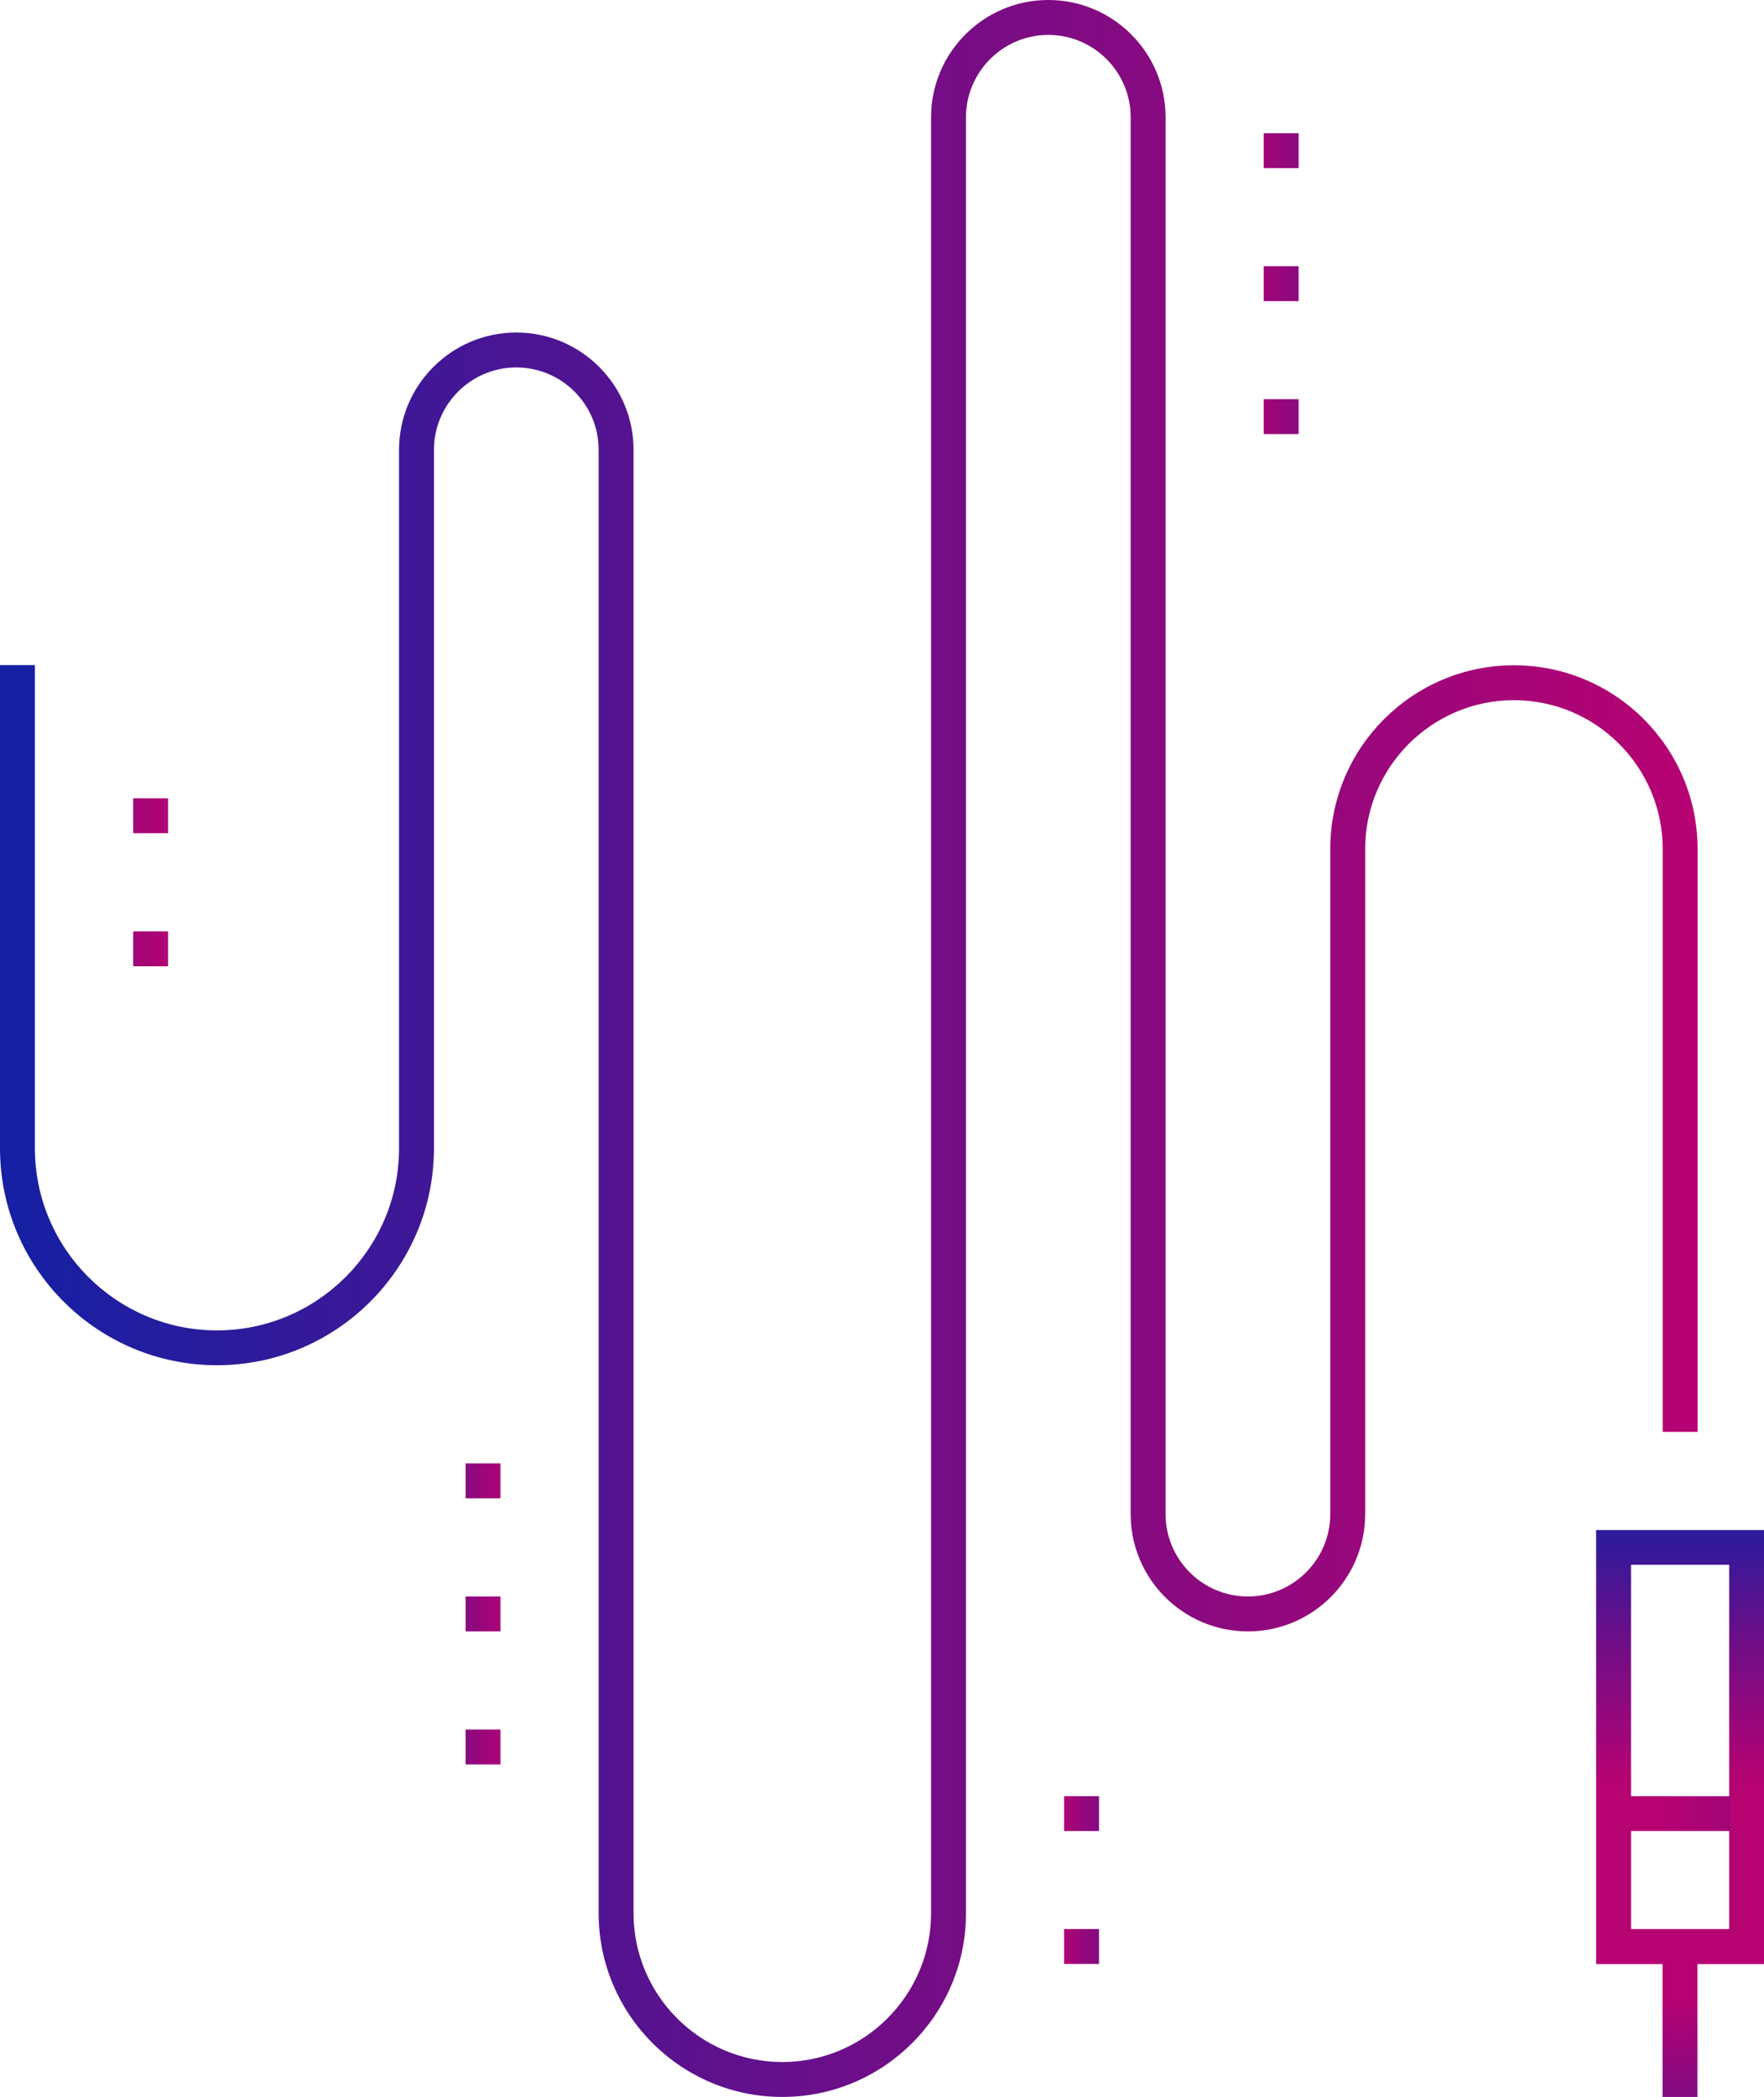
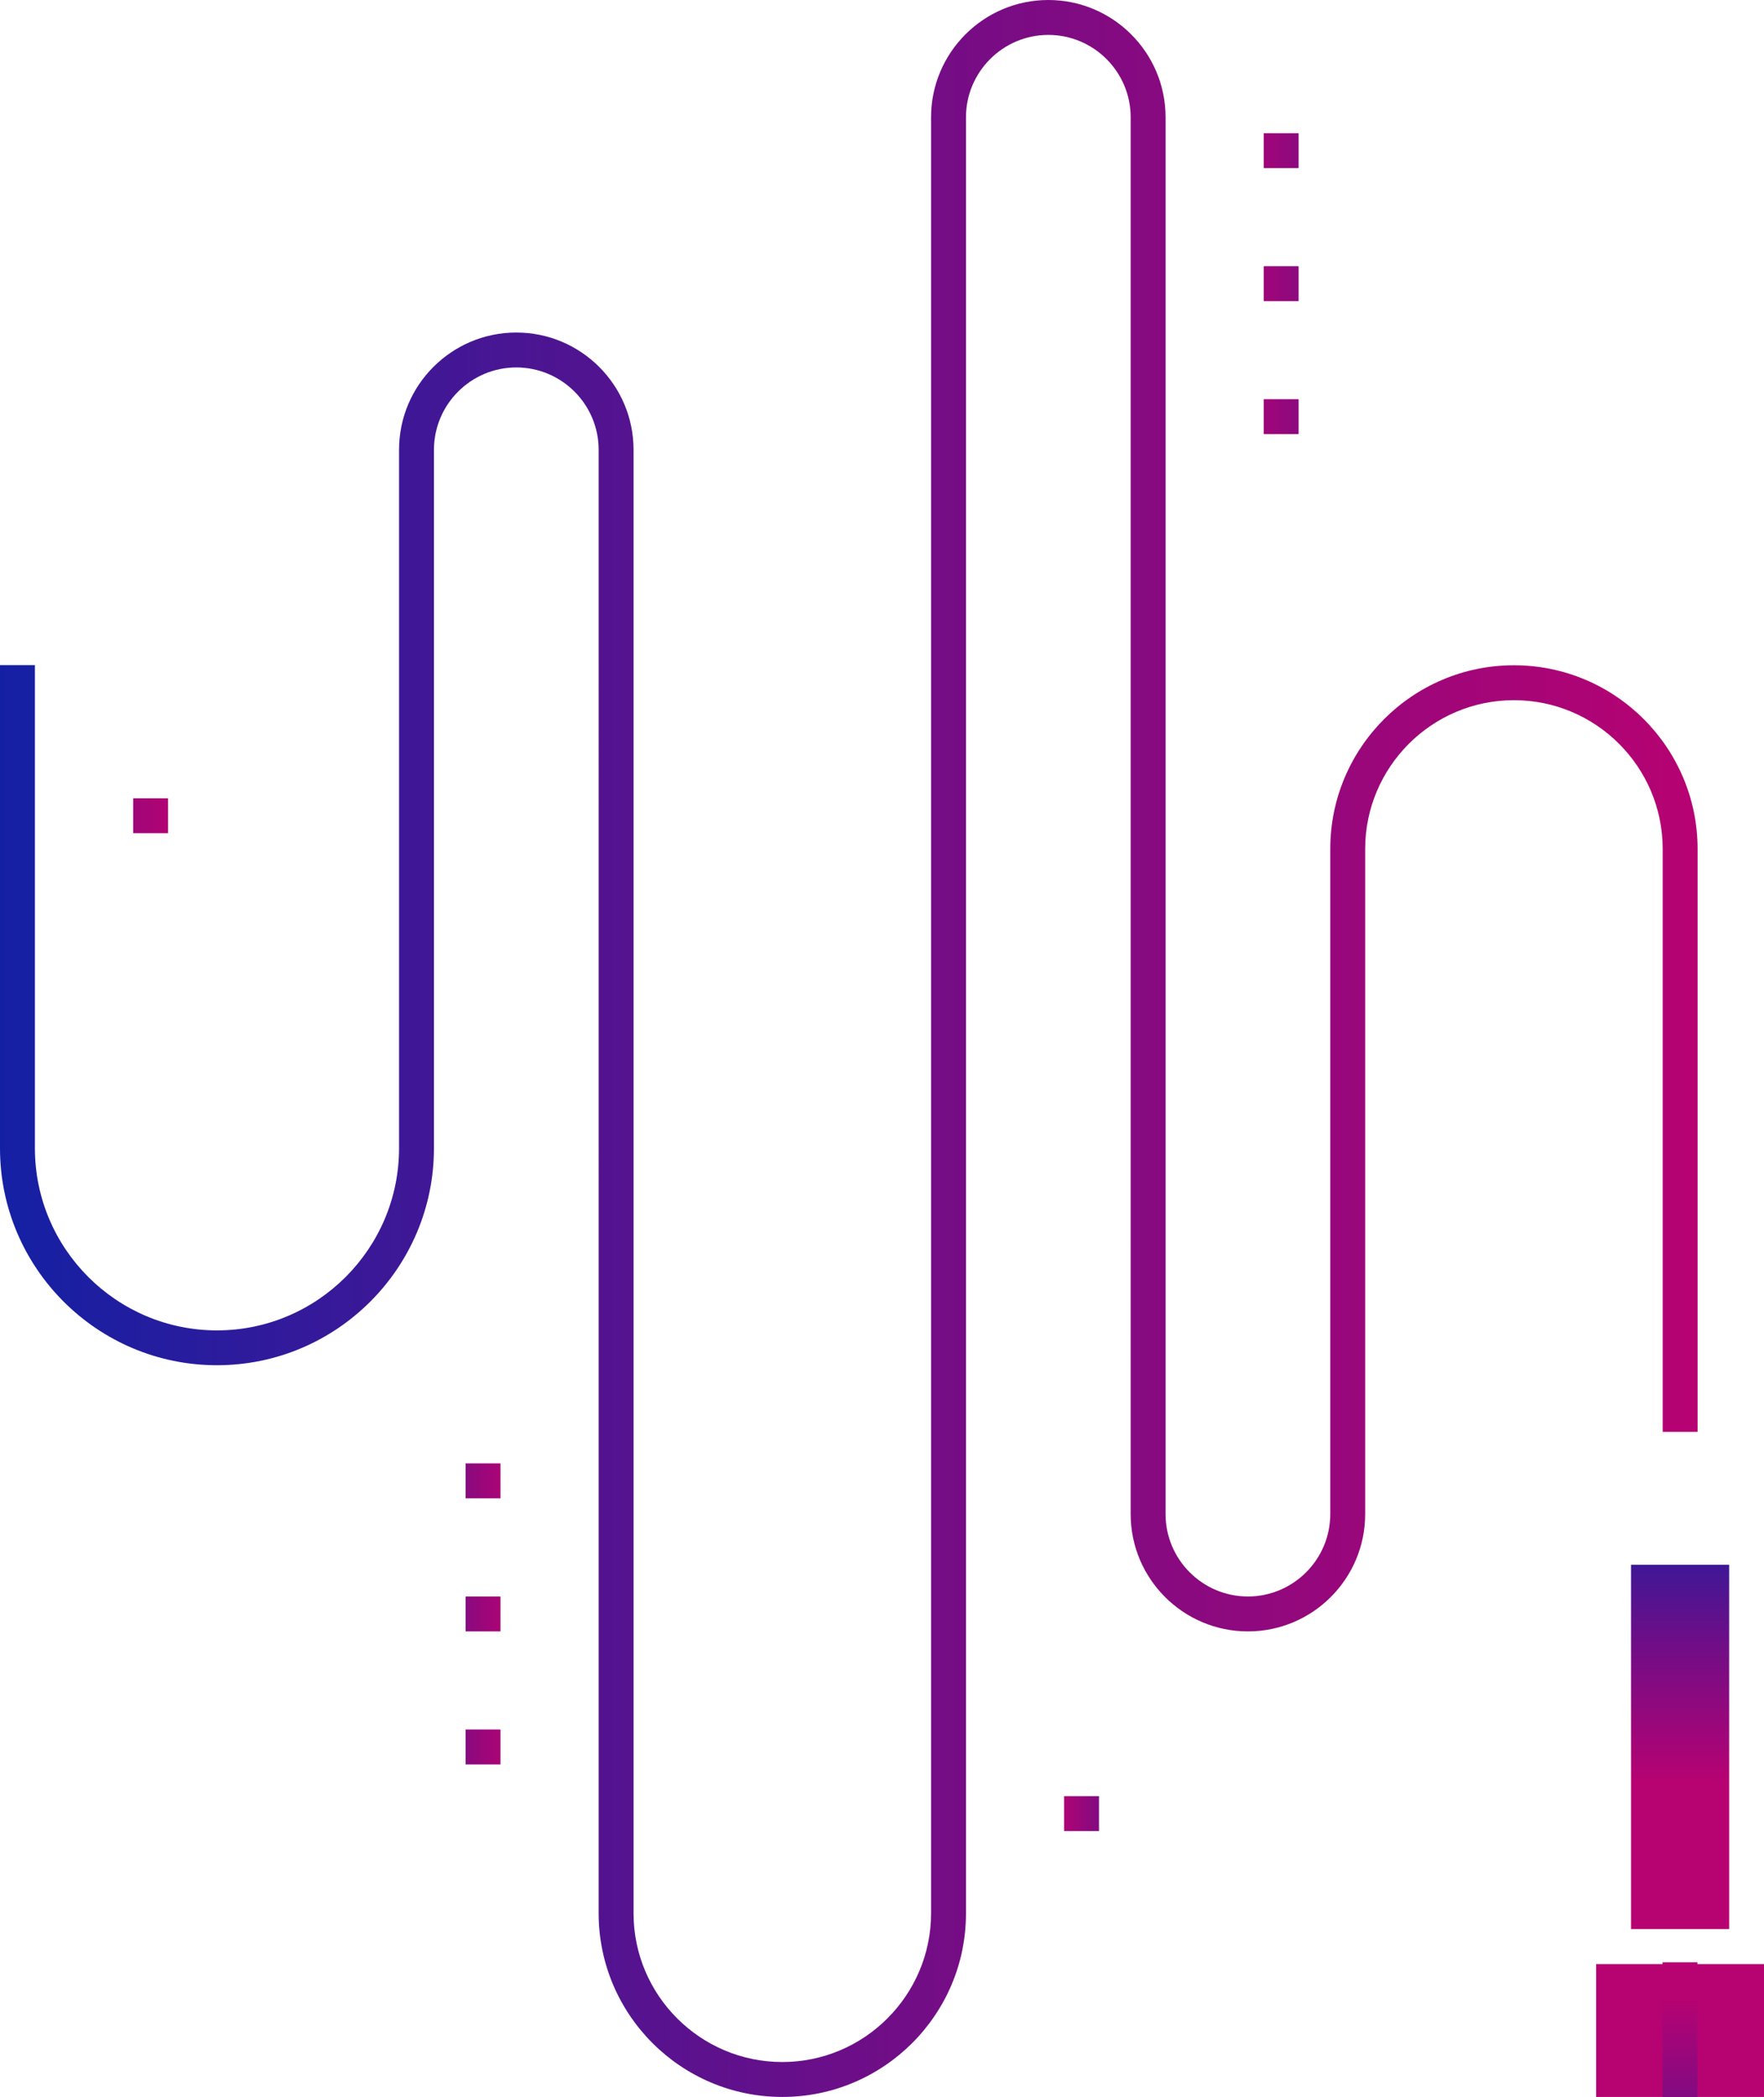
<svg xmlns="http://www.w3.org/2000/svg" id="Layer_1" data-name="Layer 1" viewBox="0 0 244.63 290.71">
  <defs>
    <style>
      .cls-1 {
        fill: url(#linear-gradient);
      }

      .cls-1, .cls-2, .cls-3, .cls-4, .cls-5, .cls-6, .cls-7, .cls-8, .cls-9, .cls-10, .cls-11, .cls-12, .cls-13, .cls-14 {
        stroke-width: 0px;
      }

      .cls-2 {
        fill: url(#linear-gradient-11);
      }

      .cls-3 {
        fill: url(#linear-gradient-12);
      }

      .cls-4 {
        fill: url(#linear-gradient-13);
      }

      .cls-5 {
        fill: url(#linear-gradient-10);
      }

      .cls-6 {
        fill: url(#linear-gradient-14);
      }

      .cls-7 {
        fill: url(#linear-gradient-4);
      }

      .cls-8 {
        fill: url(#linear-gradient-2);
      }

      .cls-9 {
        fill: url(#linear-gradient-3);
      }

      .cls-10 {
        fill: url(#linear-gradient-8);
      }

      .cls-11 {
        fill: url(#linear-gradient-9);
      }

      .cls-12 {
        fill: url(#linear-gradient-7);
      }

      .cls-13 {
        fill: url(#linear-gradient-5);
      }

      .cls-14 {
        fill: url(#linear-gradient-6);
      }
    </style>
    <linearGradient id="linear-gradient" x1="232.99" y1="146.25" x2="232.99" y2="106.42" gradientTransform="translate(0 353.38) scale(1 -1)" gradientUnits="userSpaceOnUse">
      <stop offset="0" stop-color="#1420a4" />
      <stop offset=".5" stop-color="#6c0e88" />
      <stop offset="1" stop-color="#b70272" />
    </linearGradient>
    <linearGradient id="linear-gradient-2" x1="232.98" y1="37.52" x2="232.98" y2="76.45" gradientTransform="translate(0 353.38) scale(1 -1)" gradientUnits="userSpaceOnUse">
      <stop offset="0" stop-color="#1420a4" />
      <stop offset=".5" stop-color="#6c0e88" />
      <stop offset="1" stop-color="#b70272" />
    </linearGradient>
    <linearGradient id="linear-gradient-3" x1="296.18" y1="101.95" x2="230.58" y2="101.95" gradientTransform="translate(0 353.38) scale(1 -1)" gradientUnits="userSpaceOnUse">
      <stop offset="0" stop-color="#1420a4" />
      <stop offset=".5" stop-color="#6c0e88" />
      <stop offset="1" stop-color="#b70272" />
    </linearGradient>
    <linearGradient id="linear-gradient-4" x1="0" y1="208.02" x2="235.42" y2="208.02" gradientTransform="translate(0 353.38) scale(1 -1)" gradientUnits="userSpaceOnUse">
      <stop offset="0" stop-color="#1420a4" />
      <stop offset=".5" stop-color="#6c0e88" />
      <stop offset="1" stop-color="#b70272" />
    </linearGradient>
    <linearGradient id="linear-gradient-5" x1="-14.54" y1="240.28" x2="24.58" y2="240.28" gradientTransform="translate(0 353.38) scale(1 -1)" gradientUnits="userSpaceOnUse">
      <stop offset="0" stop-color="#1420a4" />
      <stop offset=".5" stop-color="#6c0e88" />
      <stop offset="1" stop-color="#b70272" />
    </linearGradient>
    <linearGradient id="linear-gradient-6" x1="-14.54" y1="221.84" x2="24.58" y2="221.84" gradientTransform="translate(0 353.38) scale(1 -1)" gradientUnits="userSpaceOnUse">
      <stop offset="0" stop-color="#1420a4" />
      <stop offset=".5" stop-color="#6c0e88" />
      <stop offset="1" stop-color="#b70272" />
    </linearGradient>
    <linearGradient id="linear-gradient-7" x1="163.03" y1="101.95" x2="146.58" y2="101.95" gradientTransform="translate(0 353.38) scale(1 -1)" gradientUnits="userSpaceOnUse">
      <stop offset="0" stop-color="#1420a4" />
      <stop offset=".5" stop-color="#6c0e88" />
      <stop offset="1" stop-color="#b70272" />
    </linearGradient>
    <linearGradient id="linear-gradient-8" x1="163.03" y1="83.53" x2="146.58" y2="83.53" gradientTransform="translate(0 353.38) scale(1 -1)" gradientUnits="userSpaceOnUse">
      <stop offset="0" stop-color="#1420a4" />
      <stop offset=".5" stop-color="#6c0e88" />
      <stop offset="1" stop-color="#b70272" />
    </linearGradient>
    <linearGradient id="linear-gradient-9" x1="49.59" y1="148.08" x2="71.17" y2="148.08" gradientTransform="translate(0 353.38) scale(1 -1)" gradientUnits="userSpaceOnUse">
      <stop offset="0" stop-color="#1420a4" />
      <stop offset=".5" stop-color="#6c0e88" />
      <stop offset="1" stop-color="#b70272" />
    </linearGradient>
    <linearGradient id="linear-gradient-10" x1="49.59" y1="129.63" x2="71.17" y2="129.63" gradientTransform="translate(0 353.38) scale(1 -1)" gradientUnits="userSpaceOnUse">
      <stop offset="0" stop-color="#1420a4" />
      <stop offset=".5" stop-color="#6c0e88" />
      <stop offset="1" stop-color="#b70272" />
    </linearGradient>
    <linearGradient id="linear-gradient-11" x1="49.59" y1="111.18" x2="71.17" y2="111.18" gradientTransform="translate(0 353.38) scale(1 -1)" gradientUnits="userSpaceOnUse">
      <stop offset="0" stop-color="#1420a4" />
      <stop offset=".5" stop-color="#6c0e88" />
      <stop offset="1" stop-color="#b70272" />
    </linearGradient>
    <linearGradient id="linear-gradient-12" x1="205.27" y1="332.49" x2="169.91" y2="332.49" gradientTransform="translate(0 353.38) scale(1 -1)" gradientUnits="userSpaceOnUse">
      <stop offset="0" stop-color="#1420a4" />
      <stop offset=".5" stop-color="#6c0e88" />
      <stop offset="1" stop-color="#b70272" />
    </linearGradient>
    <linearGradient id="linear-gradient-13" x1="205.27" y1="314.04" x2="169.91" y2="314.04" gradientTransform="translate(0 353.38) scale(1 -1)" gradientUnits="userSpaceOnUse">
      <stop offset="0" stop-color="#1420a4" />
      <stop offset=".5" stop-color="#6c0e88" />
      <stop offset="1" stop-color="#b70272" />
    </linearGradient>
    <linearGradient id="linear-gradient-14" x1="205.27" y1="295.62" x2="169.91" y2="295.62" gradientTransform="translate(0 353.38) scale(1 -1)" gradientUnits="userSpaceOnUse">
      <stop offset="0" stop-color="#1420a4" />
      <stop offset=".5" stop-color="#6c0e88" />
      <stop offset="1" stop-color="#b70272" />
    </linearGradient>
  </defs>
-   <path class="cls-1" d="m221.35,272.29v-60.17h23.28v60.17h-23.28Zm4.84-4.86h13.61v-50.5h-13.61v50.5Z" />
+   <path class="cls-1" d="m221.35,272.29h23.28v60.17h-23.28Zm4.84-4.86h13.61v-50.5h-13.61v50.5Z" />
  <rect class="cls-8" x="230.56" y="272.05" width="4.84" height="18.67" />
-   <rect class="cls-9" x="225.97" y="249.01" width="14.05" height="4.84" />
  <path class="cls-7" d="m108.49,290.71c-14.05,0-25.47-11.42-25.47-25.47V62.36c0-6.3-5.13-11.42-11.42-11.42s-11.42,5.13-11.42,11.42v96.82c0,16.59-13.5,30.09-30.09,30.09S0,175.78,0,159.19v-66.98h4.84v66.98c0,13.92,11.33,25.25,25.25,25.25s25.25-11.33,25.25-25.25V62.36c0-8.97,7.29-16.26,16.26-16.26s16.26,7.29,16.26,16.26v202.88c0,11.38,9.26,20.63,20.63,20.63s20.63-9.26,20.63-20.63V16.26c0-8.97,7.29-16.26,16.26-16.26s16.26,7.29,16.26,16.26v193.65c0,6.3,5.13,11.42,11.42,11.42s11.42-5.13,11.42-11.42v-92.21c0-14.05,11.42-25.47,25.47-25.47s25.47,11.42,25.47,25.47v80.81h-4.84v-80.81c0-11.38-9.26-20.63-20.63-20.63s-20.63,9.26-20.63,20.63v92.21c0,8.97-7.29,16.26-16.26,16.26s-16.26-7.29-16.26-16.26V16.26c0-6.3-5.13-11.42-11.42-11.42s-11.42,5.13-11.42,11.42v248.98c.02,14.05-11.42,25.47-25.47,25.47Z" />
  <rect class="cls-13" x="18.47" y="110.67" width="4.84" height="4.84" />
-   <rect class="cls-14" x="18.47" y="129.12" width="4.84" height="4.84" />
  <rect class="cls-12" x="147.57" y="249.01" width="4.84" height="4.84" />
-   <rect class="cls-10" x="147.57" y="267.43" width="4.84" height="4.84" />
  <rect class="cls-11" x="64.57" y="202.88" width="4.84" height="4.84" />
  <rect class="cls-5" x="64.57" y="221.33" width="4.84" height="4.84" />
  <rect class="cls-2" x="64.57" y="239.77" width="4.84" height="4.84" />
  <rect class="cls-3" x="175.25" y="18.47" width="4.84" height="4.84" />
  <rect class="cls-4" x="175.25" y="36.91" width="4.84" height="4.84" />
  <rect class="cls-6" x="175.25" y="55.34" width="4.84" height="4.84" />
</svg>